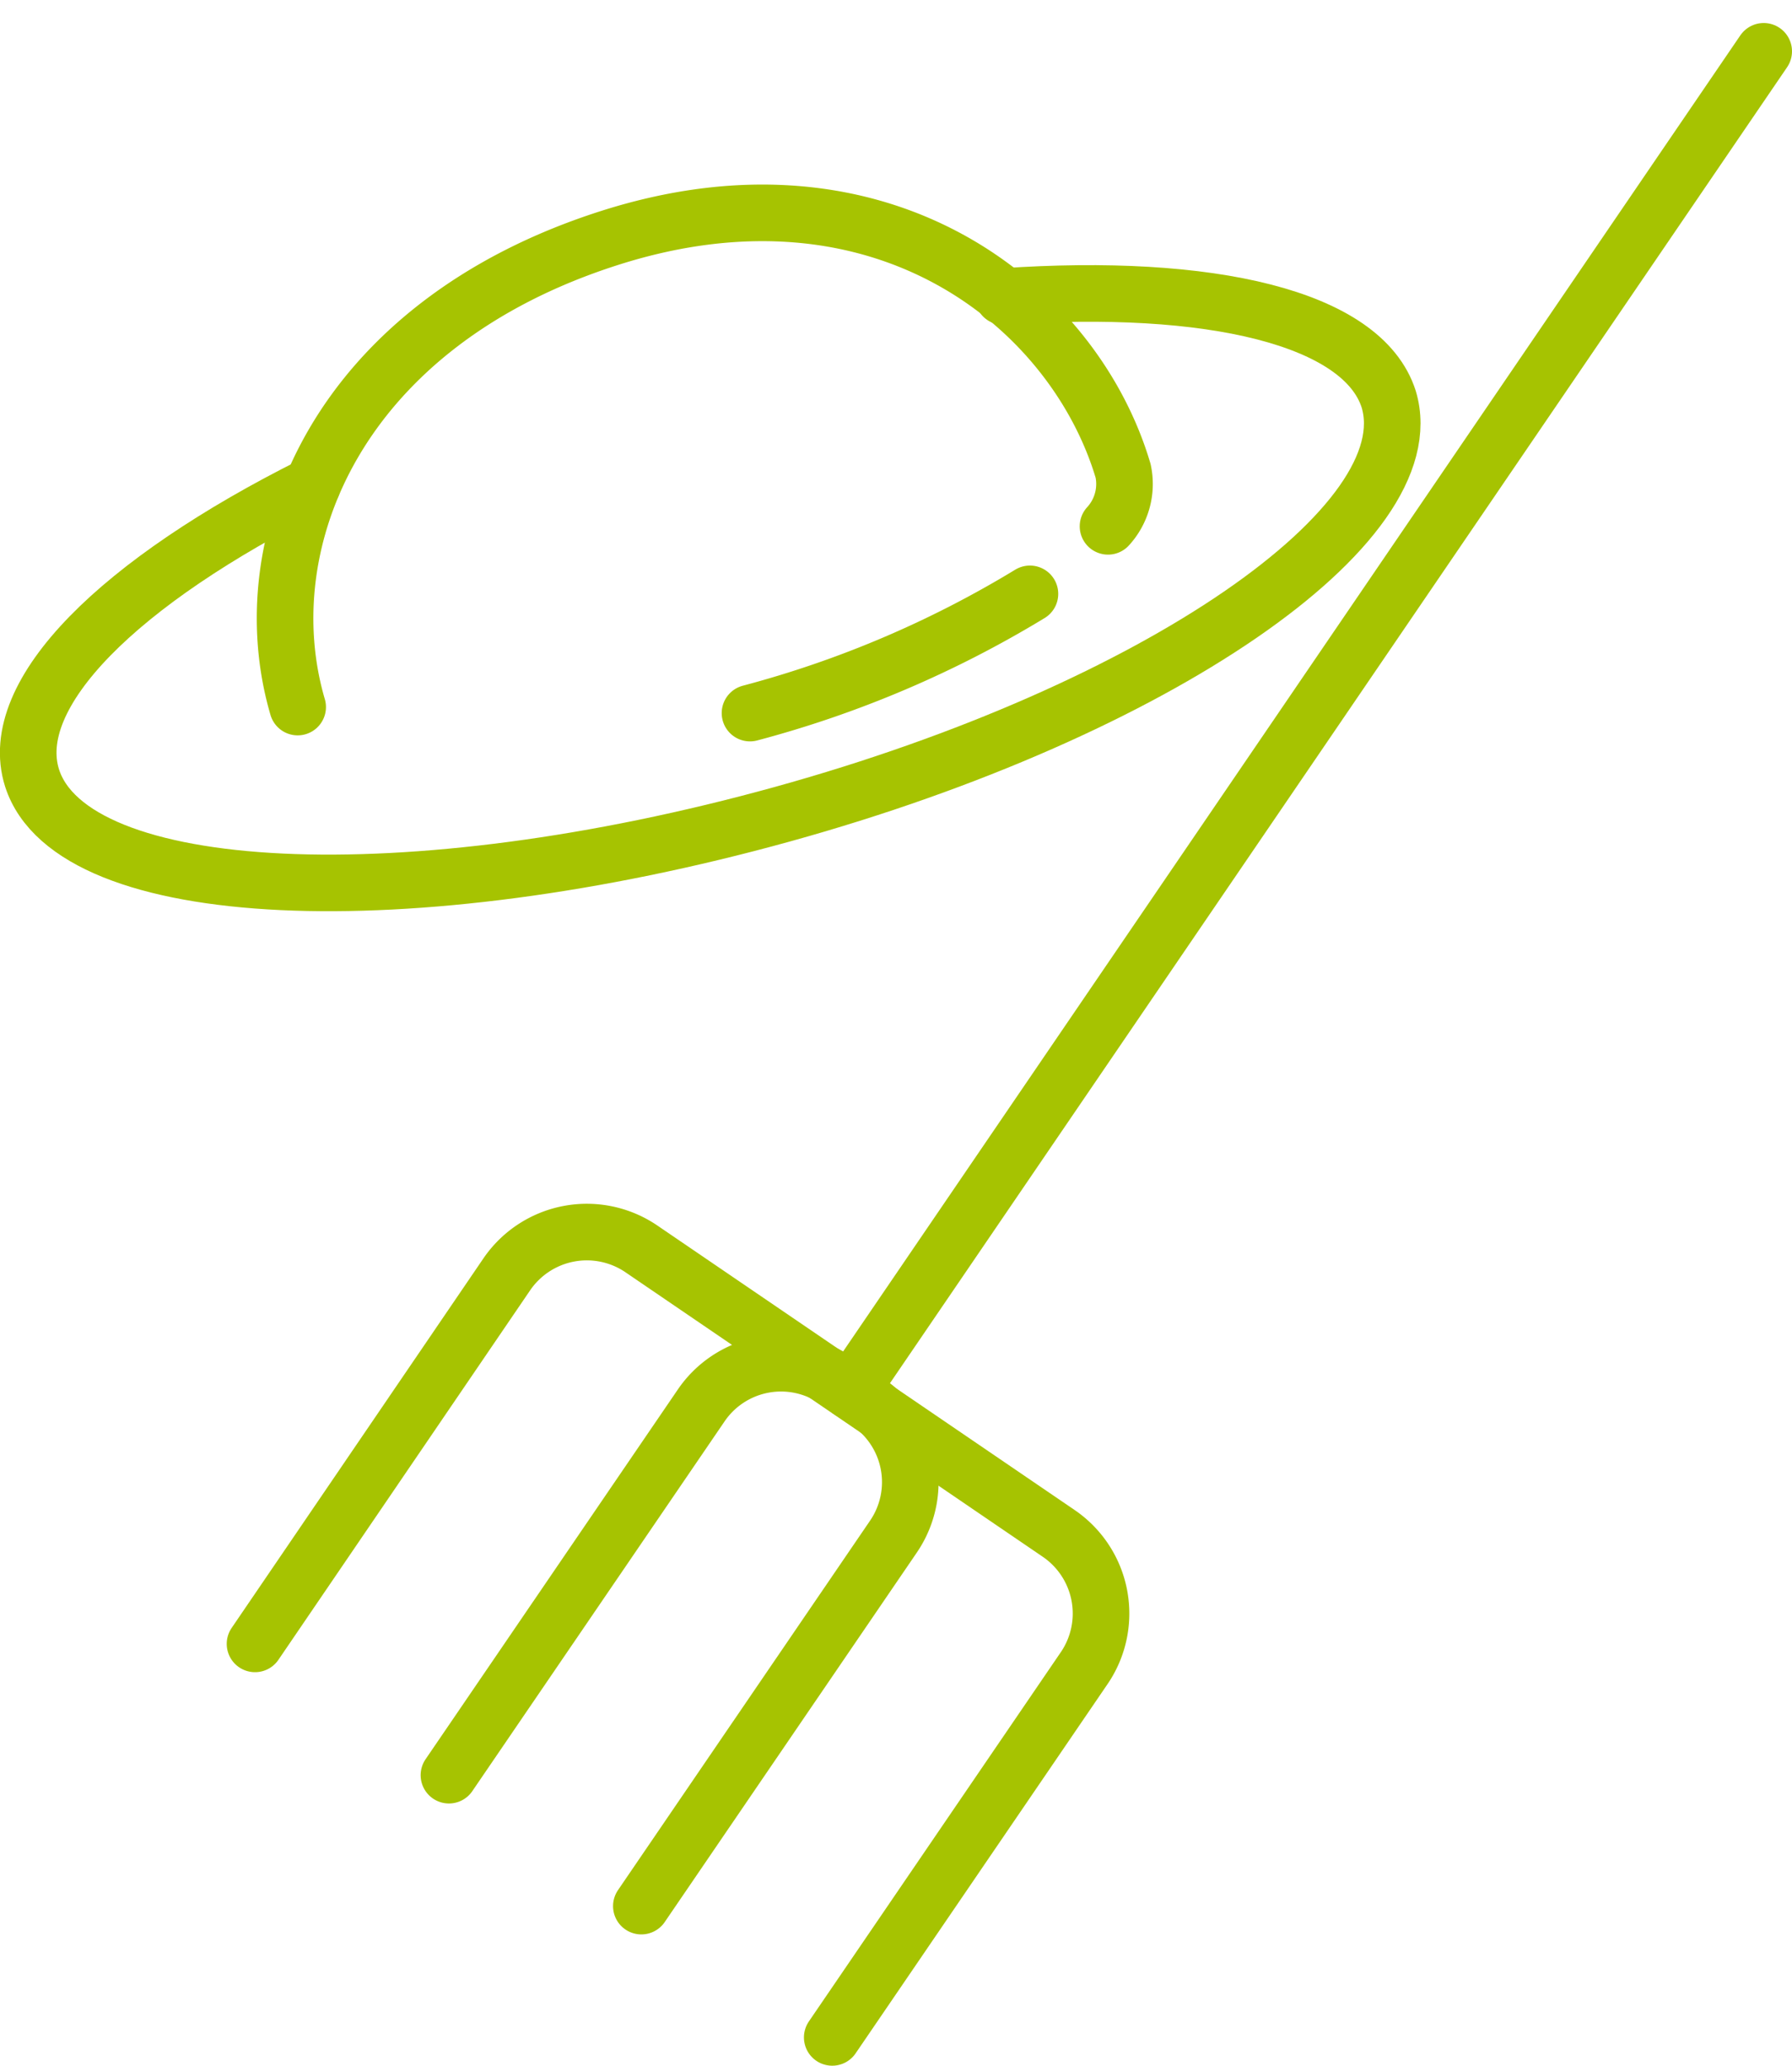
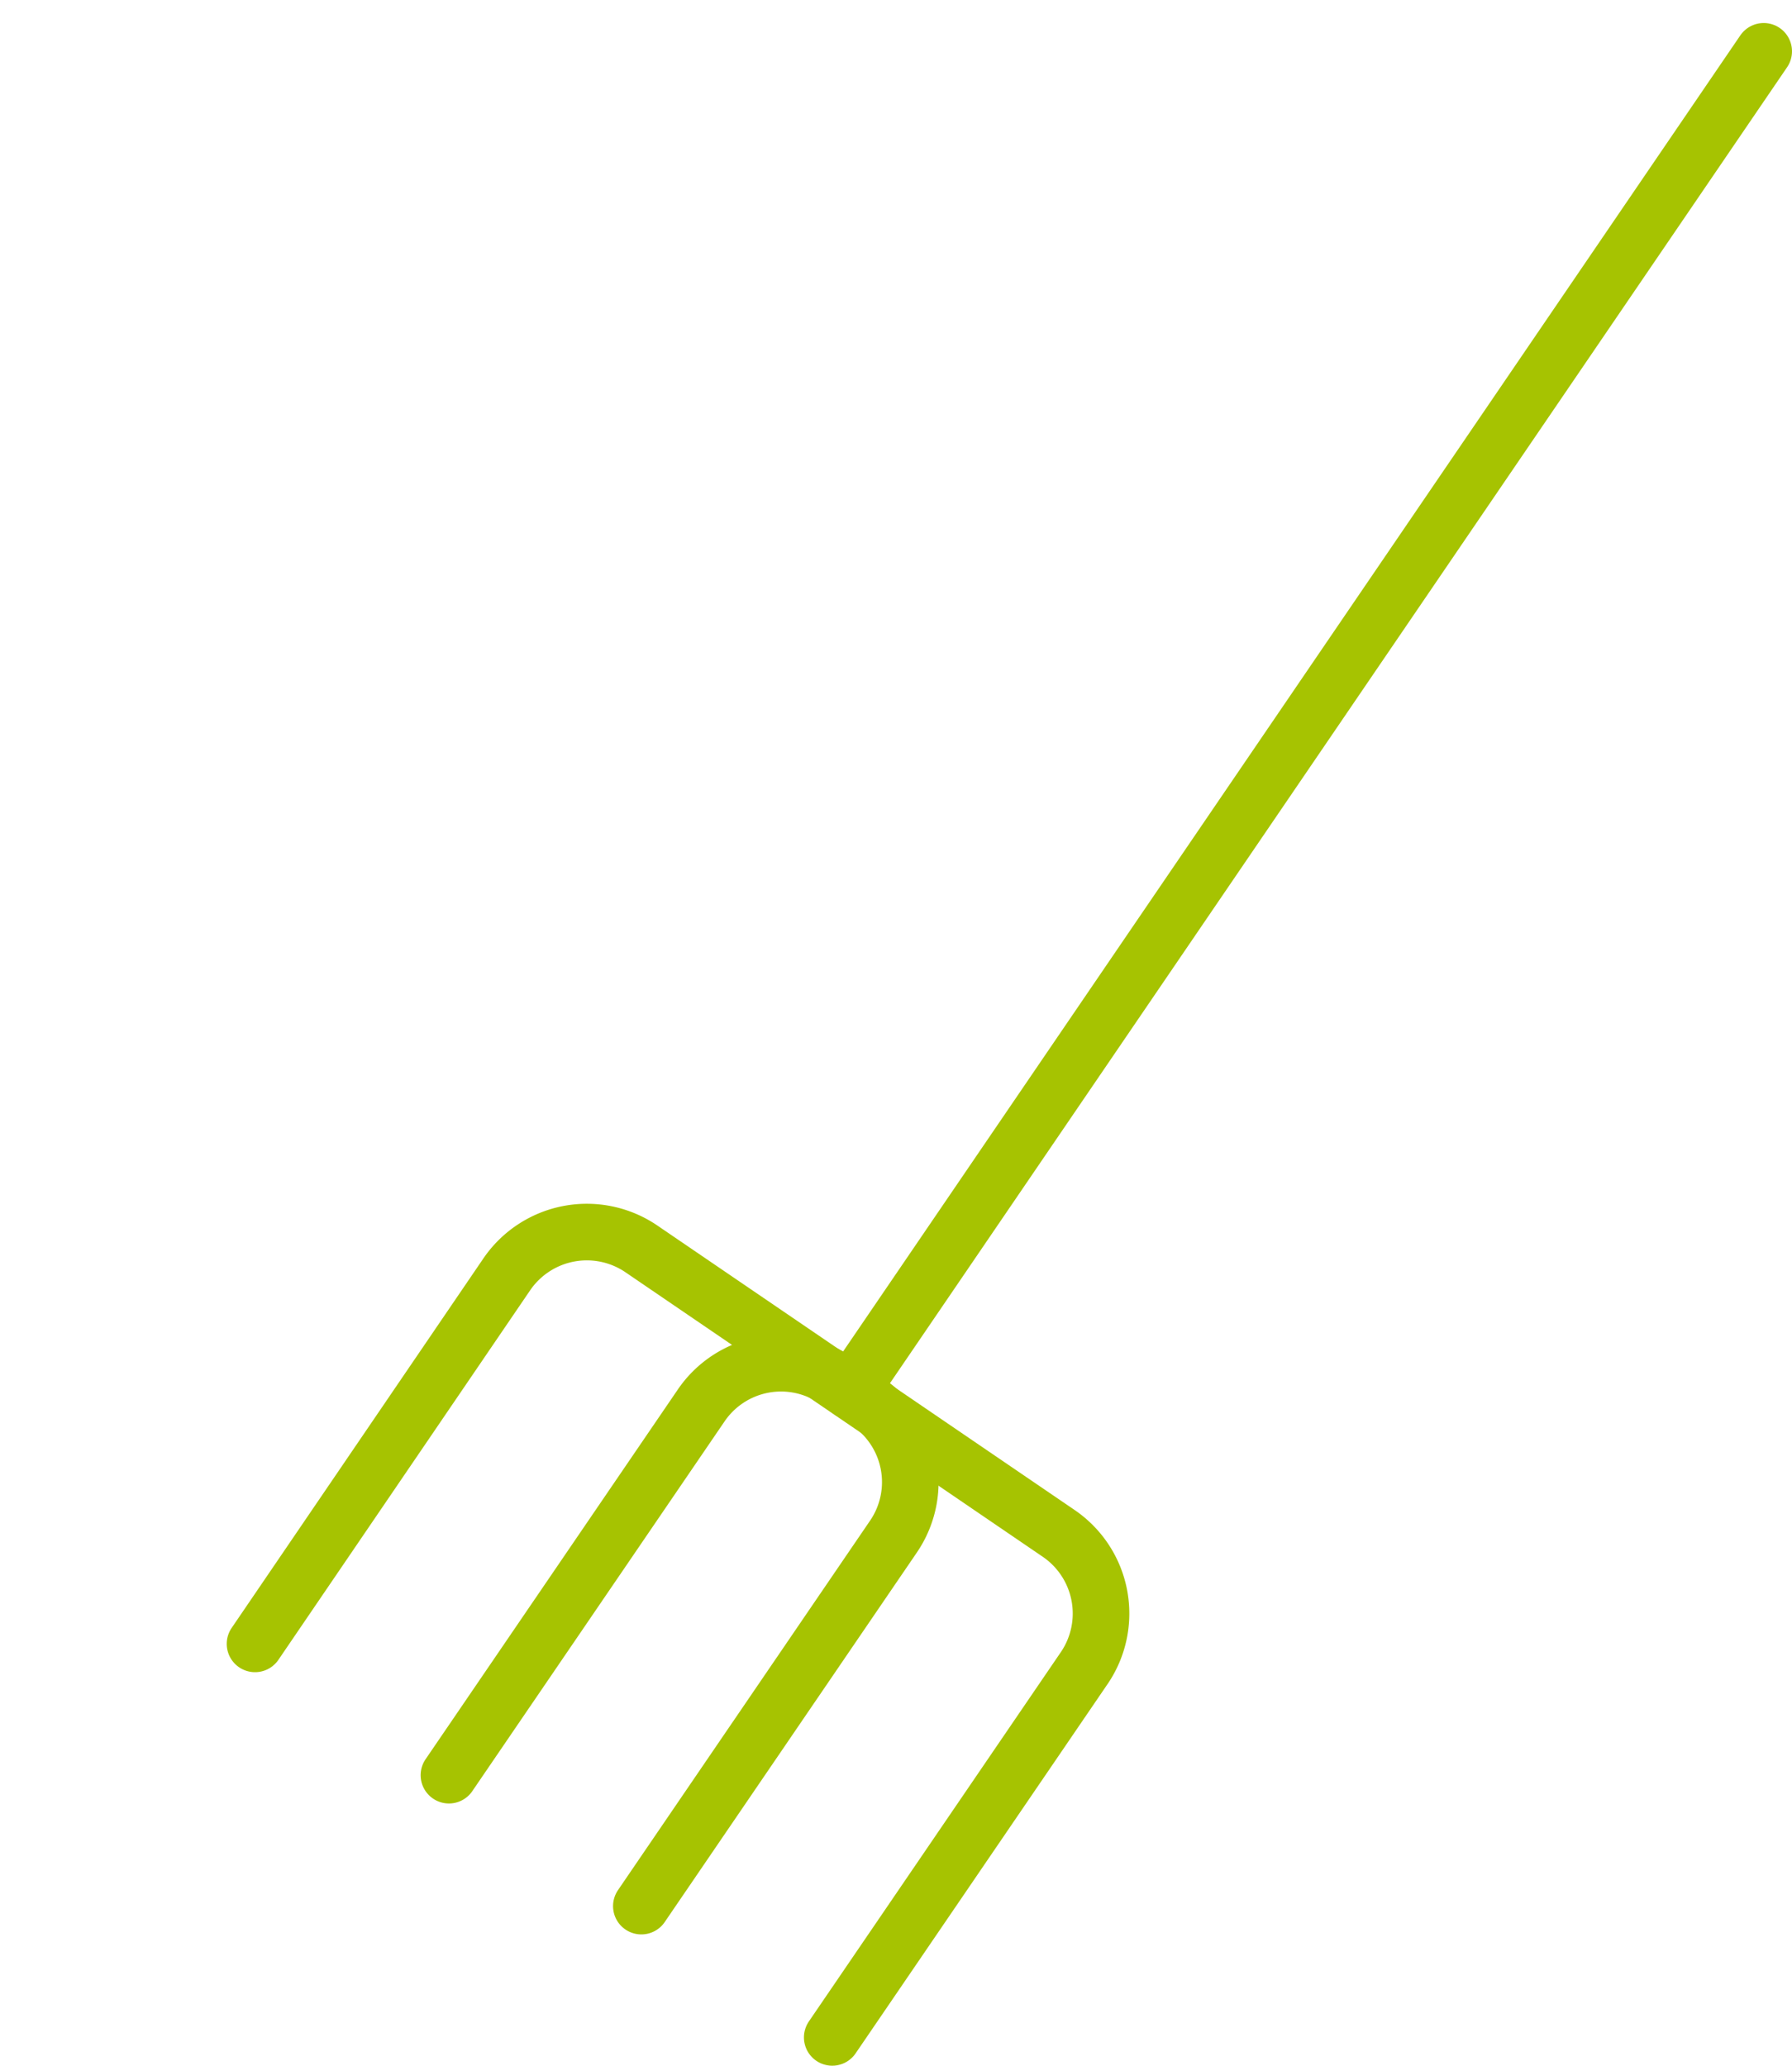
<svg xmlns="http://www.w3.org/2000/svg" viewBox="0 0 47.5 54.75">
  <defs>
    <style>.cls-1,.cls-2{fill:none;}.cls-2{stroke:#a6c301;stroke-linecap:round;stroke-linejoin:round;stroke-width:1.5px;}</style>
  </defs>
  <g id="Layer_2" data-name="Layer 2">
    <g id="Layer_1-2" data-name="Layer 1">
-       <rect class="cls-1" x="0.75" width="46" height="54" />
-       <path class="cls-2" d="M26.59,7.86c5.49-.38,9.53.56,10.22,2.72,1,3.32-6.14,8.25-16.07,11S1.91,23.93.85,20.62c-.71-2.24,2.33-5.21,7.43-7.76" />
-       <path class="cls-2" d="M27.3,15.74a28.16,28.16,0,0,1-7.42,3.16" />
-       <path class="cls-2" d="M7.89,18.74C6.61,14.38,8.94,8.6,16.18,6.3s12.3,1.83,13.59,6.18a1.66,1.66,0,0,1-.4,1.47" />
      <line class="cls-2" x1="46.75" y1="1.36" x2="22.54" y2="36.87" />
      <path class="cls-2" d="M22.06,54l6.68-9.79a2.57,2.57,0,0,0-.68-3.57L17,33.1a2.57,2.57,0,0,0-3.57.68L6.76,43.57" />
      <path class="cls-2" d="M17,50.52l6.68-9.79A2.56,2.56,0,0,0,23,37.16l-.85-.58a2.56,2.56,0,0,0-3.57.68l-6.68,9.79" />
    </g>
  </g>
</svg>